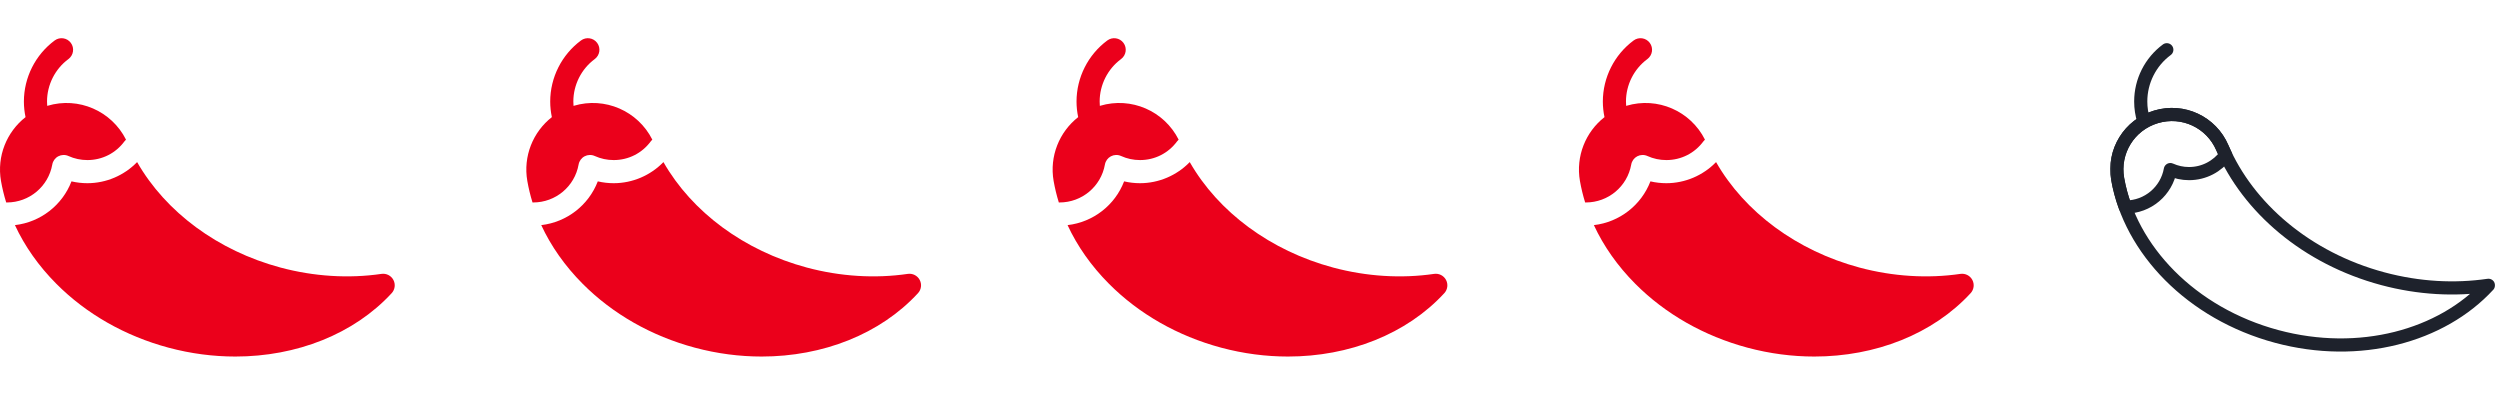
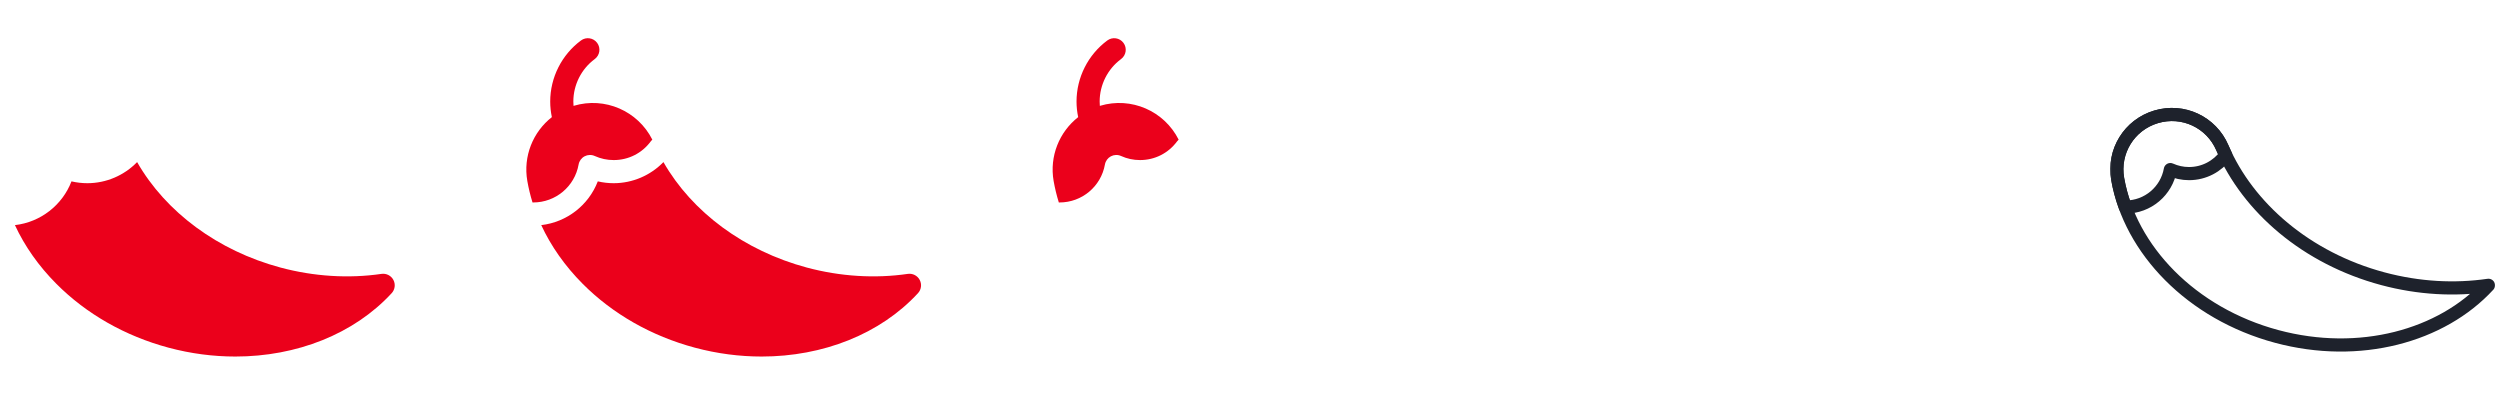
<svg xmlns="http://www.w3.org/2000/svg" width="190" height="30" viewBox="0 0 190 30" fill="none">
  <g clip-path="url(#clip0_1664_3775)">
    <g clip-path="url(#clip1_1664_3775)">
      <path d="M81.941 8.902C81.859 8.512 81.816 8.115 81.816 7.715C81.816 5.894 82.691 4.159 84.155 3.076C84.545 2.787 85.095 2.869 85.384 3.259C85.673 3.65 85.59 4.2 85.2 4.489C84.182 5.242 83.574 6.448 83.574 7.715C83.574 7.826 83.579 7.936 83.588 8.046C83.596 8.044 83.604 8.041 83.612 8.039C85.974 7.333 88.482 8.435 89.576 10.612C89.535 10.65 89.497 10.692 89.463 10.738C88.794 11.645 87.766 12.165 86.642 12.165C86.139 12.165 85.654 12.061 85.201 11.856C84.954 11.744 84.669 11.753 84.429 11.879C84.189 12.006 84.021 12.236 83.974 12.503C83.676 14.174 82.226 15.387 80.525 15.387L80.51 15.386C80.497 15.386 80.484 15.387 80.471 15.388C80.305 14.852 80.173 14.308 80.076 13.759C79.746 11.872 80.51 10.024 81.941 8.902Z" fill="#EB001B" />
-       <path d="M85.433 13.784C85.826 13.876 86.23 13.923 86.642 13.923C88.069 13.923 89.437 13.333 90.421 12.319C92.594 16.117 96.56 19.059 101.322 20.335C103.853 21.014 106.506 21.18 108.994 20.815C109.362 20.762 109.725 20.946 109.898 21.275C110.072 21.604 110.02 22.007 109.767 22.281C106.898 25.394 102.538 27.097 97.885 27.097C96.213 27.097 94.502 26.877 92.811 26.424C89.512 25.54 86.562 23.86 84.28 21.566C82.936 20.215 81.877 18.709 81.135 17.109C83.085 16.884 84.737 15.593 85.433 13.784Z" fill="#EB001B" />
    </g>
  </g>
  <g clip-path="url(#clip2_1664_3775)">
    <g clip-path="url(#clip3_1664_3775)">
      <g clip-path="url(#clip4_1664_3775)">
-         <path d="M121.941 8.902C121.859 8.512 121.816 8.115 121.816 7.715C121.816 5.894 122.69 4.159 124.155 3.076C124.545 2.787 125.095 2.869 125.384 3.259C125.673 3.65 125.59 4.2 125.2 4.489C124.182 5.242 123.574 6.448 123.574 7.715C123.574 7.826 123.579 7.936 123.588 8.046C123.596 8.044 123.604 8.041 123.612 8.039C125.974 7.333 128.482 8.435 129.576 10.612C129.535 10.65 129.497 10.692 129.463 10.738C128.795 11.645 127.766 12.165 126.642 12.165C126.139 12.165 125.654 12.061 125.201 11.856C124.954 11.744 124.669 11.753 124.429 11.879C124.189 12.006 124.021 12.236 123.974 12.503C123.676 14.174 122.226 15.387 120.525 15.387L120.511 15.386C120.497 15.386 120.484 15.387 120.471 15.388C120.305 14.852 120.173 14.308 120.076 13.759C119.746 11.872 120.51 10.024 121.941 8.902Z" fill="#EB001B" />
-         <path d="M125.433 13.784C125.826 13.876 126.23 13.923 126.642 13.923C128.069 13.923 129.437 13.333 130.421 12.319C132.594 16.117 136.56 19.059 141.322 20.335C143.853 21.014 146.506 21.18 148.994 20.815C149.362 20.762 149.725 20.946 149.898 21.275C150.072 21.604 150.02 22.007 149.767 22.281C146.898 25.394 142.538 27.097 137.885 27.097C136.213 27.097 134.502 26.877 132.811 26.424C129.512 25.54 126.562 23.86 124.28 21.566C122.936 20.215 121.877 18.709 121.135 17.109C123.085 16.884 124.736 15.593 125.433 13.784Z" fill="#EB001B" />
-       </g>
+         </g>
    </g>
  </g>
  <mask id="mask0_1664_3775" style="mask-type:luminance" maskUnits="userSpaceOnUse" x="160" y="0" width="30" height="30">
    <path d="M190 1.90735e-06H160V30H190V1.90735e-06Z" fill="white" />
  </mask>
  <g mask="url(#mask0_1664_3775)">
    <path d="M160.943 13.605C161.882 18.962 166.534 23.829 173.039 25.572C179.317 27.255 185.555 25.553 189.121 21.683C186.577 22.055 183.84 21.918 181.094 21.182C175.295 19.628 170.855 15.781 168.899 11.233C168.056 9.274 165.907 8.269 163.864 8.879C161.822 9.489 160.575 11.507 160.943 13.605Z" stroke="#1E222C" stroke-miterlimit="22.926" stroke-linecap="round" stroke-linejoin="round" />
-     <path d="M164.678 3.78C163.431 4.703 162.696 6.162 162.696 7.713C162.696 8.209 162.771 8.702 162.919 9.175" stroke="#1E222C" stroke-miterlimit="22.926" stroke-linecap="round" stroke-linejoin="round" />
    <path d="M161.522 15.735C161.528 15.735 161.535 15.735 161.542 15.735C163.243 15.735 164.658 14.507 164.946 12.888C165.379 13.084 165.861 13.193 166.368 13.193C167.51 13.193 168.523 12.639 169.152 11.786C169.064 11.602 168.98 11.418 168.9 11.232C168.058 9.274 165.908 8.269 163.865 8.879C161.823 9.489 160.577 11.506 160.944 13.605C161.071 14.326 161.265 15.038 161.522 15.735Z" stroke="#1E222C" stroke-miterlimit="22.926" stroke-linecap="round" stroke-linejoin="round" />
  </g>
  <g clip-path="url(#clip5_1664_3775)">
-     <path d="M1.941 8.902C1.859 8.512 1.816 8.115 1.816 7.715C1.816 5.894 2.69 4.159 4.155 3.076C4.545 2.787 5.095 2.869 5.384 3.259C5.673 3.65 5.59 4.2 5.2 4.489C4.182 5.242 3.574 6.448 3.574 7.715C3.574 7.826 3.579 7.936 3.588 8.046C3.596 8.044 3.604 8.041 3.612 8.039C5.974 7.333 8.482 8.435 9.576 10.612C9.535 10.65 9.497 10.692 9.463 10.738C8.795 11.645 7.766 12.165 6.642 12.165C6.139 12.165 5.654 12.061 5.201 11.856C4.954 11.744 4.669 11.753 4.429 11.879C4.189 12.006 4.021 12.236 3.974 12.503C3.676 14.174 2.226 15.387 0.525 15.387L0.511 15.386C0.497 15.386 0.484 15.387 0.471 15.388C0.305 14.852 0.173 14.308 0.076 13.759C-0.254 11.872 0.51 10.024 1.941 8.902Z" fill="#EB001B" />
    <path d="M5.433 13.784C5.826 13.876 6.23 13.923 6.642 13.923C8.069 13.923 9.437 13.333 10.421 12.319C12.594 16.117 16.56 19.059 21.322 20.335C23.853 21.014 26.506 21.18 28.994 20.815C29.362 20.762 29.724 20.946 29.898 21.275C30.072 21.604 30.02 22.007 29.767 22.281C26.898 25.394 22.538 27.097 17.885 27.097C16.213 27.097 14.502 26.877 12.811 26.424C9.512 25.54 6.562 23.86 4.28 21.566C2.936 20.215 1.877 18.709 1.135 17.109C3.085 16.884 4.736 15.593 5.433 13.784Z" fill="#EB001B" />
  </g>
  <g clip-path="url(#clip6_1664_3775)">
    <path d="M41.941 8.902C41.859 8.512 41.816 8.115 41.816 7.715C41.816 5.894 42.691 4.159 44.155 3.076C44.545 2.787 45.095 2.869 45.384 3.259C45.673 3.65 45.59 4.2 45.2 4.489C44.182 5.242 43.574 6.448 43.574 7.715C43.574 7.826 43.579 7.936 43.588 8.046C43.596 8.044 43.604 8.041 43.612 8.039C45.974 7.333 48.482 8.435 49.576 10.612C49.535 10.65 49.497 10.692 49.463 10.738C48.794 11.645 47.766 12.165 46.642 12.165C46.139 12.165 45.654 12.061 45.201 11.856C44.954 11.744 44.669 11.753 44.429 11.879C44.189 12.006 44.021 12.236 43.974 12.503C43.676 14.174 42.226 15.387 40.525 15.387L40.511 15.386C40.497 15.386 40.484 15.387 40.471 15.388C40.305 14.852 40.173 14.308 40.077 13.759C39.746 11.872 40.51 10.024 41.941 8.902Z" fill="#EB001B" />
    <path d="M45.433 13.784C45.826 13.876 46.23 13.923 46.642 13.923C48.069 13.923 49.437 13.333 50.421 12.319C52.593 16.117 56.56 19.059 61.322 20.335C63.853 21.014 66.506 21.18 68.994 20.815C69.362 20.762 69.725 20.946 69.898 21.275C70.072 21.604 70.02 22.007 69.767 22.281C66.898 25.394 62.538 27.097 57.885 27.097C56.213 27.097 54.502 26.877 52.811 26.424C49.512 25.54 46.562 23.86 44.28 21.566C42.936 20.215 41.877 18.709 41.135 17.109C43.085 16.884 44.736 15.593 45.433 13.784Z" fill="#EB001B" />
  </g>
  <defs>
    <clipPath id="clip0_1664_3775">
      <rect width="30" height="30" fill="white" transform="translate(80)" />
    </clipPath>
    <clipPath id="clip1_1664_3775">
      <rect width="30" height="30" fill="white" transform="matrix(-1 0 0 1 110 0)" />
    </clipPath>
    <clipPath id="clip2_1664_3775">
      <rect width="30" height="30" fill="white" transform="translate(120)" />
    </clipPath>
    <clipPath id="clip3_1664_3775">
      <rect width="30" height="30" fill="white" transform="translate(120)" />
    </clipPath>
    <clipPath id="clip4_1664_3775">
      <rect width="30" height="30" fill="white" transform="matrix(-1 0 0 1 150 0)" />
    </clipPath>
    <clipPath id="clip5_1664_3775">
      <rect width="30" height="30" fill="white" transform="matrix(-1 0 0 1 30 0)" />
    </clipPath>
    <clipPath id="clip6_1664_3775">
      <rect width="30" height="30" fill="white" transform="matrix(-1 0 0 1 70 0)" />
    </clipPath>
  </defs>
</svg>